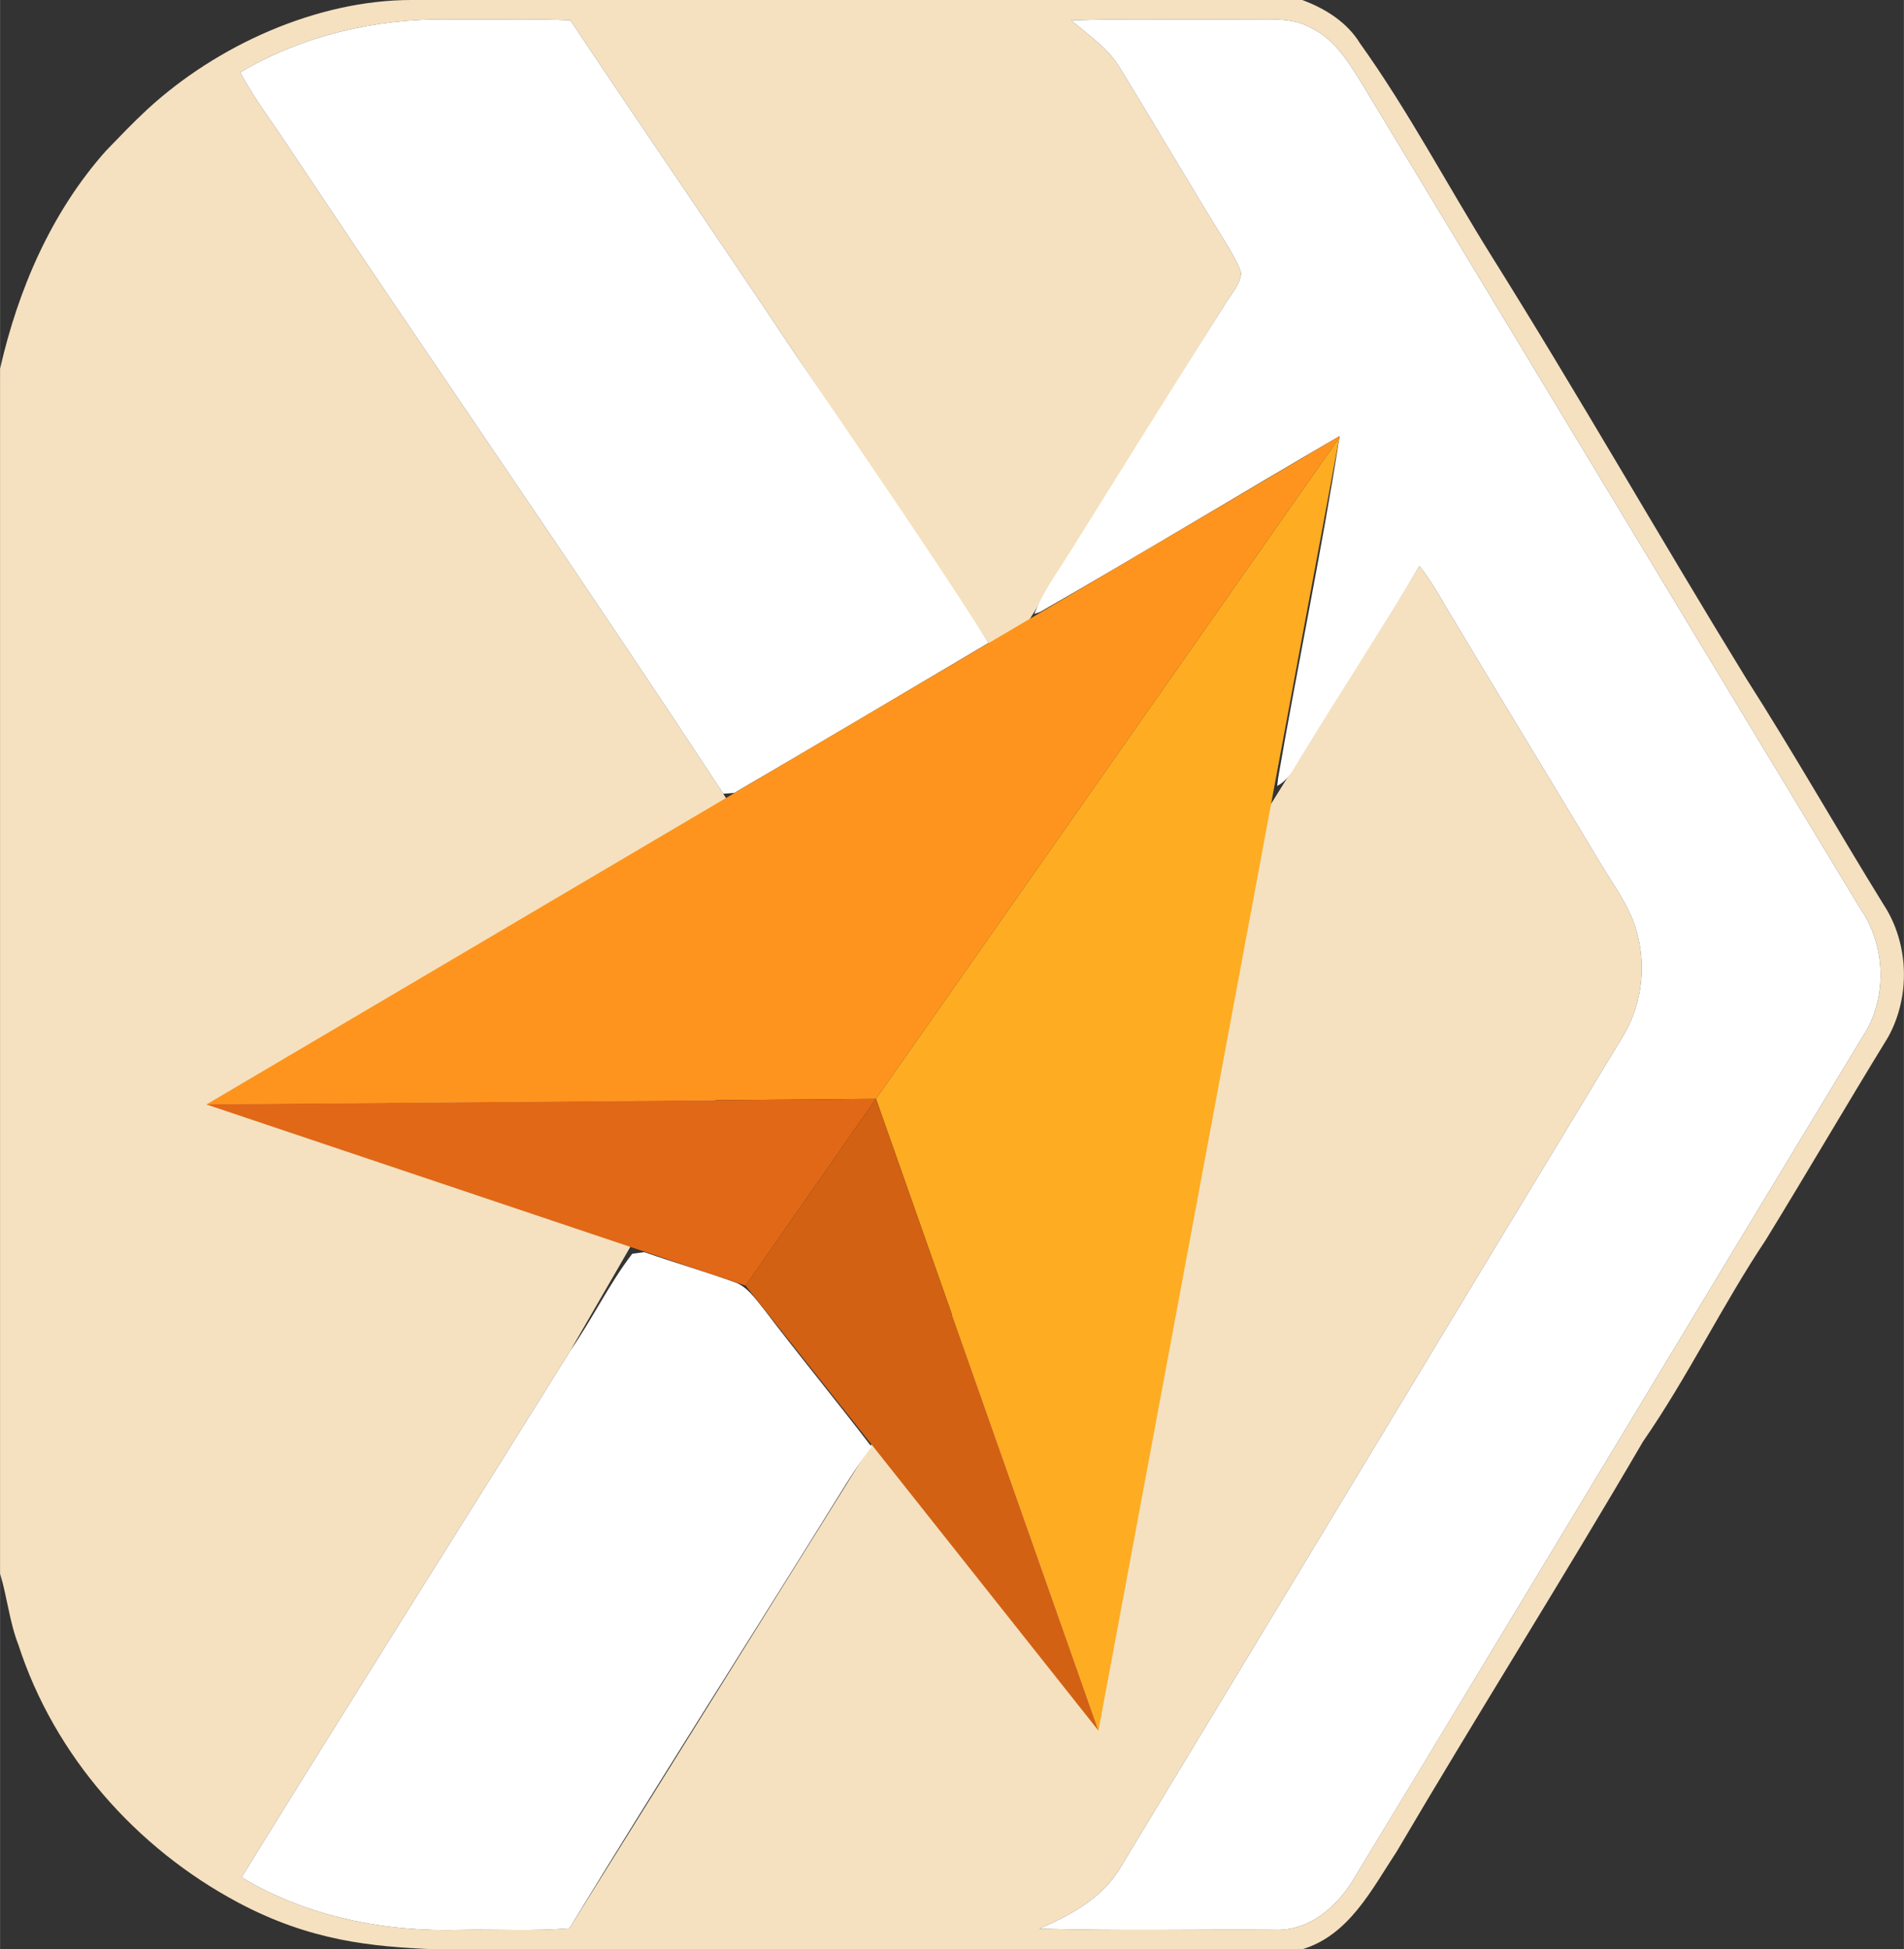
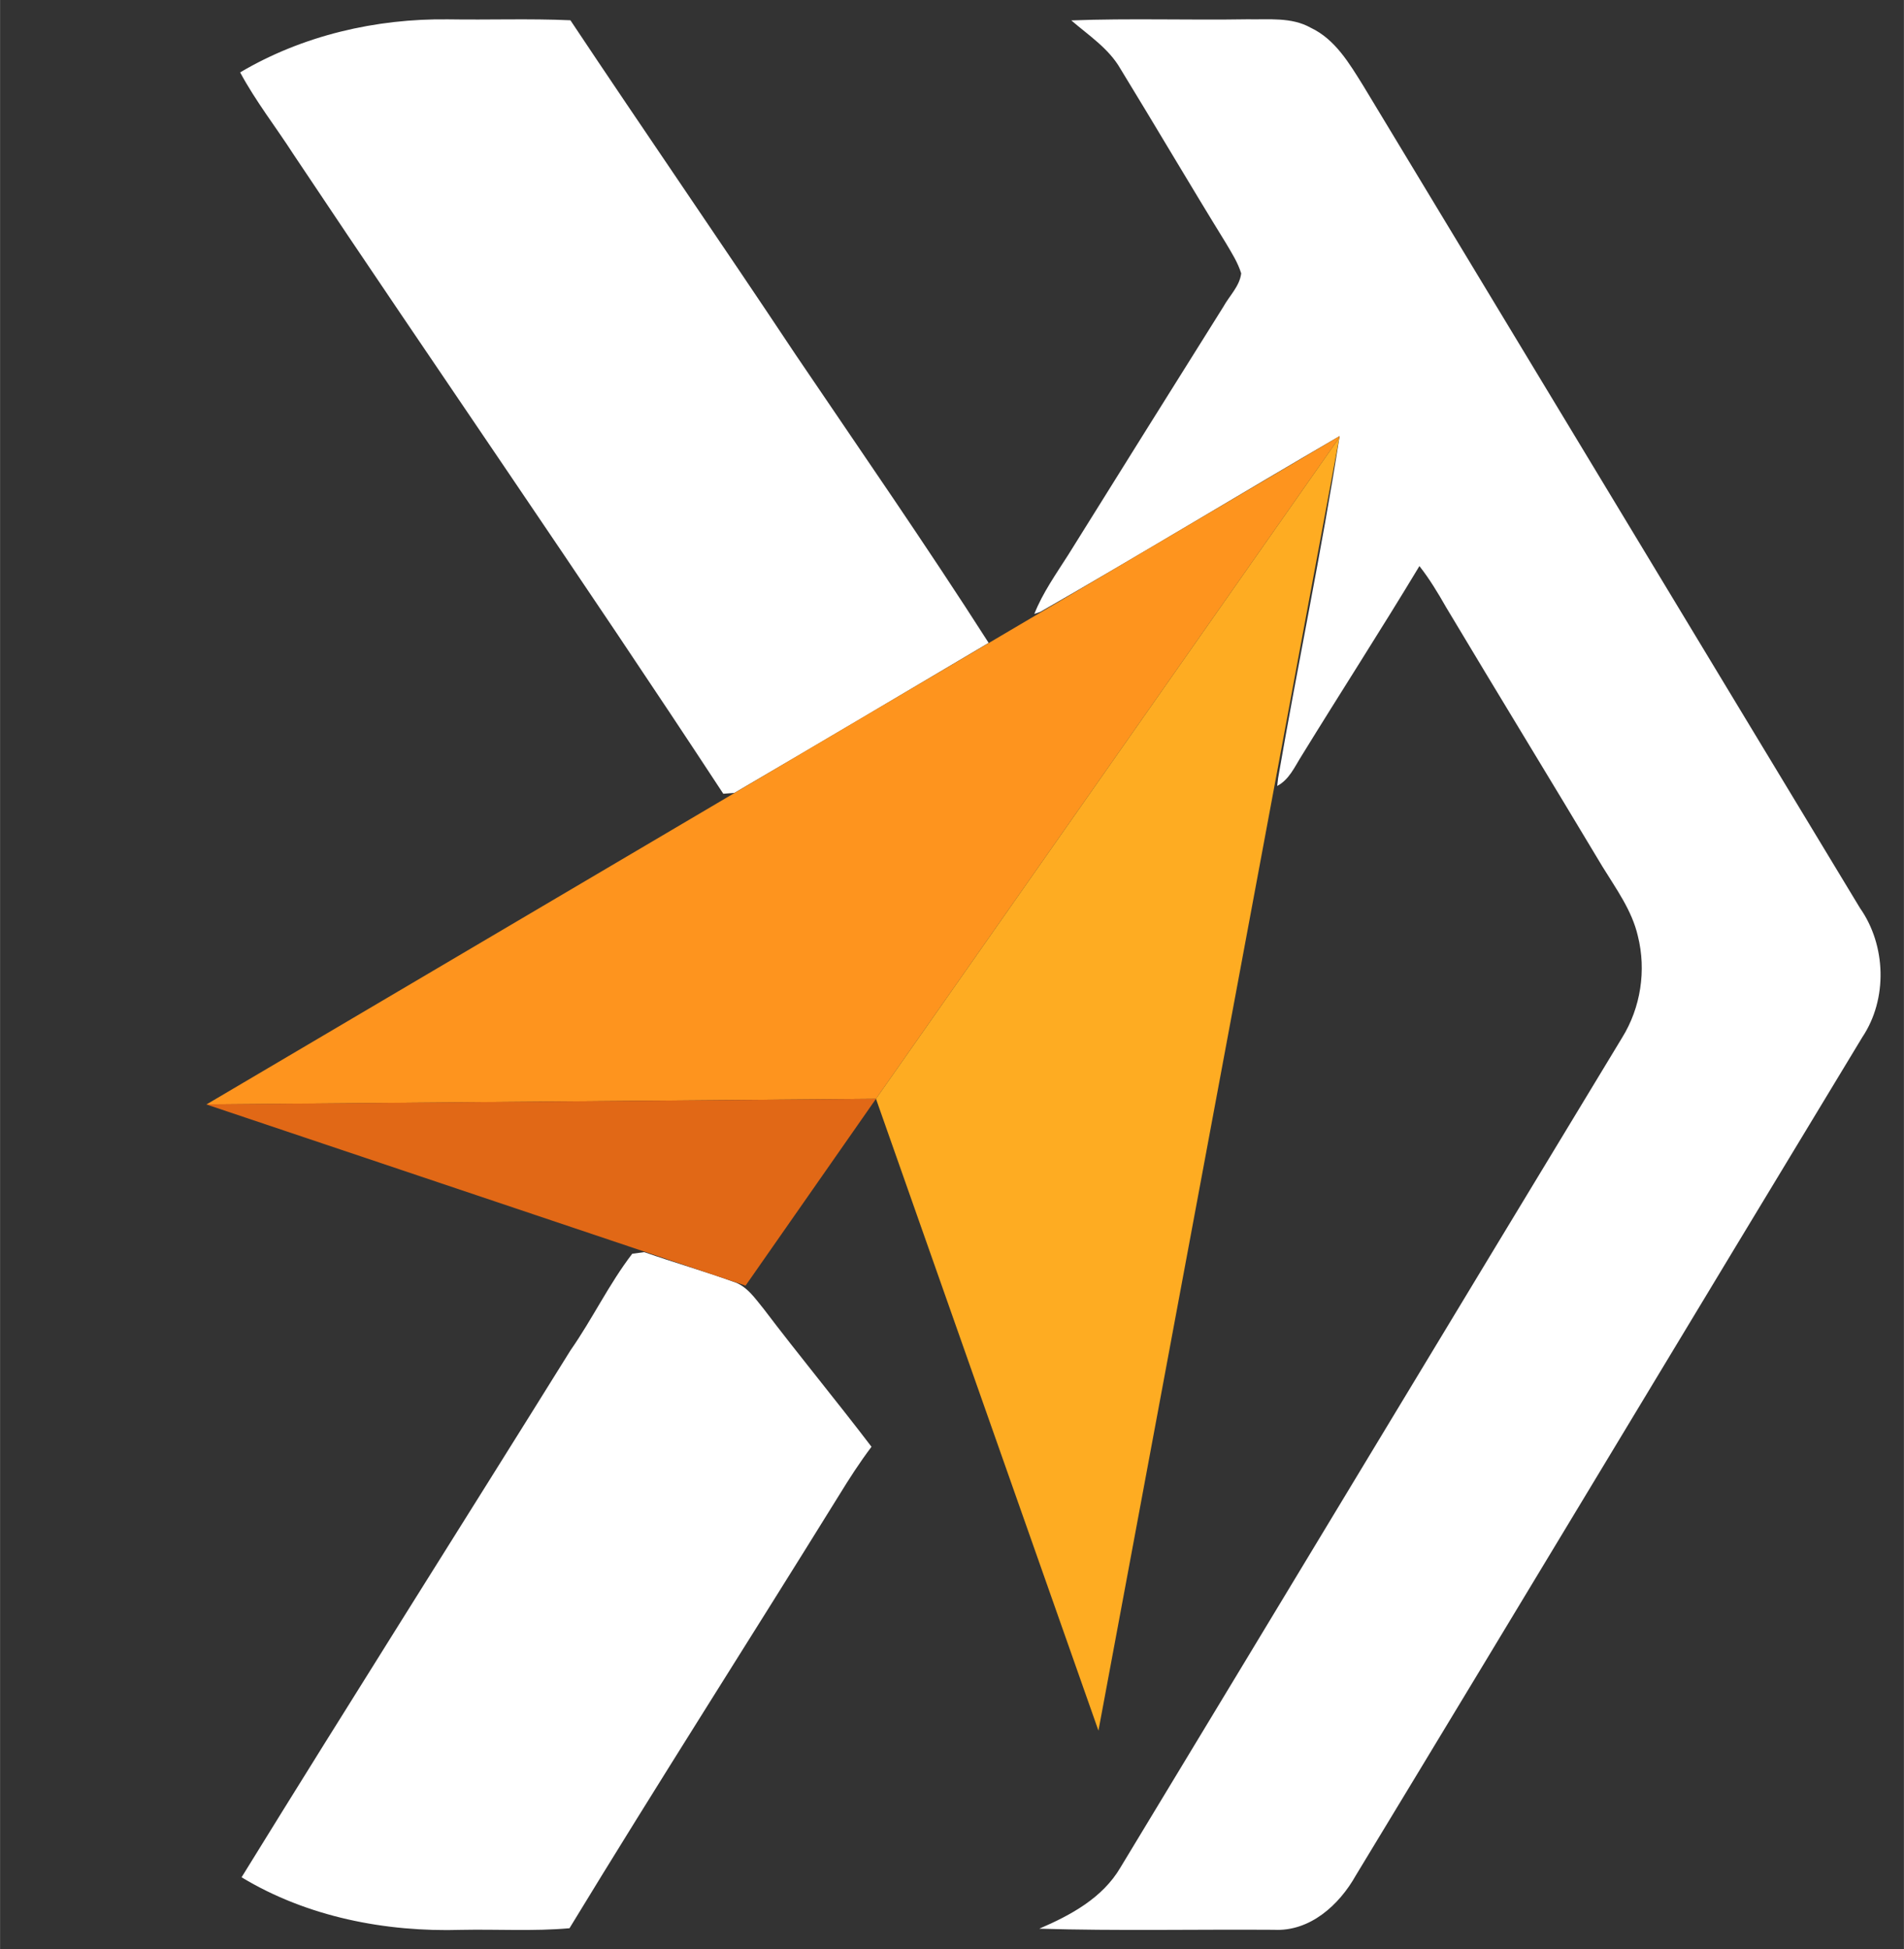
<svg xmlns="http://www.w3.org/2000/svg" xml:space="preserve" width="1221px" height="1250px" style="shape-rendering:geometricPrecision; text-rendering:geometricPrecision; image-rendering:optimizeQuality; fill-rule:evenodd; clip-rule:evenodd" viewBox="0 0 1192.59 1221">
  <rect x="0" y="0" width="1192.59" height="1221" fill="#333333" stroke="none" />
  <defs>
    <style type="text/css">  .fil5 {fill:#D26113;fill-rule:nonzero} .fil4 {fill:#E16816;fill-rule:nonzero} .fil0 {fill:#F5E1C0;fill-rule:nonzero} .fil2 {fill:#FE941E;fill-rule:nonzero} .fil3 {fill:#FEAC22;fill-rule:nonzero} .fil1 {fill:white;fill-rule:nonzero}  </style>
  </defs>
  <g id="Layer_x0020_1">
-     <path class="fil0" d="M257.72 0l557.99 0c14.41,5.37 28.04,13.84 36.22,27.23 30.4,42.49 54.7,88.97 82.38,133.25 54.54,87.12 105.54,176.65 159.22,264.1 29.79,46.6 57.1,94.75 86.16,141.8 16.12,24.42 17.13,57.67 3.01,83.23 -25.84,42.09 -50.71,84.78 -76.56,126.91 -27.43,41.1 -48.84,85.83 -77,126.45 -50.31,86.24 -103.66,170.7 -154.29,256.82 -15.63,23.68 -29.84,52.42 -59.18,61.21l-543.67 0c-38.78,-1.65 -77.35,-5.07 -122.7,-29.19 -64.01,-34.05 -115.33,-92.13 -137.82,-161.53 -5.62,-14.37 -6.96,-29.87 -11.48,-44.53l0 -754.78c11.32,-49.69 32.07,-97.92 66.18,-136.34 8.55,-8.83 17.06,-17.82 26.11,-26.16 43.47,-40.03 106.17,-68.47 165.43,-68.47zm-107.33 45.34c9.72,18.11 22.46,34.31 33.53,51.53 89.22,133.78 180.96,265.89 269.11,400.32l54.7 88.48 -150.38 260.12c-68.54,110.13 -137.98,219.69 -206.07,330.11 41.07,24.83 90.11,34.39 137.69,32.93 22.59,-0.45 45.18,0.98 67.72,-1.02l532.4 -853.23c6.31,8.02 11.6,16.81 16.65,25.68 32.48,54.33 65.52,108.3 98,162.56 8.51,13.87 18.48,27.39 22.18,43.5 5.38,21.41 1.8,44.86 -9.84,63.62 -104.97,173.18 -209.45,346.64 -314.29,519.86 -11.19,19.09 -31.18,29.87 -50.83,38.3 48.96,1.46 98,0.36 147,0.69 22.55,1.18 40.87,-15.51 51.25,-33.99 106.06,-174.88 211.35,-350.22 317.33,-525.15 15.92,-23.81 14.94,-57.51 -1.46,-80.83 -103.83,-171.67 -207.41,-343.46 -311.19,-515.14 -8.63,-13.83 -17.5,-29.06 -32.89,-36.3 -12.05,-6.8 -26.33,-5.01 -39.6,-5.29 -36.79,0.61 -73.63,-0.69 -110.38,0.69 10.87,9.4 23.44,17.5 30.77,30.28 22.18,36.22 43.67,72.89 65.98,109.04 3.62,6.14 7.56,12.25 9.68,19.13 -0.93,8.01 -7.45,14.12 -11.23,21l-138.63 223.68 -8.34 -13.22 -120.92 -180.55c-46.6,-70.13 -94.42,-139.4 -141.06,-209.44 -25.48,-1.14 -50.96,-0.16 -76.44,-0.57 -45.3,-0.61 -91.29,10.05 -130.44,33.21z" />
    <path class="fil1" d="M150.39 45.34c39.15,-23.16 85.14,-33.82 130.44,-33.21 25.48,0.41 50.96,-0.57 76.44,0.57 46.64,70.04 94.46,139.31 141.06,209.44 40.58,59.99 81.93,119.58 120.92,180.55 -53.03,31.42 -106.02,62.88 -159.26,93.97 -1.71,0.12 -5.21,0.37 -6.96,0.53 -88.15,-134.43 -179.89,-266.54 -269.11,-400.32 -11.07,-17.22 -23.81,-33.42 -33.53,-51.53zm520.63 -32.56c36.75,-1.38 73.59,-0.08 110.38,-0.69 13.27,0.28 27.55,-1.51 39.6,5.29 15.39,7.24 24.26,22.47 32.89,36.3 103.78,171.68 207.36,343.47 311.19,515.14 16.4,23.32 17.38,57.02 1.46,80.83 -105.98,174.93 -211.27,350.27 -317.33,525.15 -10.38,18.48 -28.7,35.17 -51.25,33.99 -49,-0.33 -98.04,0.77 -147,-0.69 19.65,-8.43 39.64,-19.21 50.83,-38.3 104.84,-173.22 209.32,-346.68 314.29,-519.86 11.64,-18.76 15.22,-42.21 9.84,-63.62 -3.7,-16.11 -13.67,-29.63 -22.18,-43.5 -32.48,-54.26 -65.52,-108.23 -98,-162.56 -5.05,-8.87 -10.34,-17.66 -16.65,-25.68 -24.05,39.93 -49.37,79.12 -73.79,118.84 -4.35,6.84 -7.73,14.9 -15.3,18.89l0.57 -4.89c12.33,-71.51 27.35,-142.57 38.54,-214.28 -62.68,36.42 -124.62,74.15 -187.54,110.13l-3.71 1.3c5.25,-13.3 13.64,-25.03 21.25,-37.03 32.31,-51.81 64.63,-103.58 97.11,-155.31 3.78,-6.88 10.3,-12.99 11.23,-21 -2.12,-6.88 -6.06,-12.99 -9.68,-19.13 -22.31,-36.15 -43.8,-72.82 -65.98,-109.04 -7.33,-12.78 -19.9,-20.88 -30.77,-30.28zm-275.01 772.53c1.91,-0.25 5.66,-0.74 7.53,-0.98 18.48,6.47 37.28,11.84 55.68,18.48 8.59,2.64 13.71,10.5 19.13,17.09 22.06,29.1 45.38,57.27 67.52,86.33 -7.37,9.77 -14,20.06 -20.39,30.48 -56.05,90.52 -113.47,180.18 -168.79,271.1 -22.54,2 -45.13,0.57 -67.72,1.02 -47.58,1.46 -96.62,-8.1 -137.69,-32.93 68.09,-110.42 137.53,-219.98 206.07,-330.11 13.71,-19.62 24.09,-41.52 38.66,-60.48z" />
    <polygon class="fil2" points="548.68,688.28 129.26,691.82 839.11,273.14 838.94,274.05 " />
    <polygon class="fil3" points="838.94,274.05 688.03,1084.04 548.68,688.28 " />
    <polygon class="fil4" points="466.99,805.29 129.26,691.82 133.46,691.7 548.68,688.28 548.68,688.28 " />
-     <polygon class="fil5" points="548.68,688.28 688.03,1084.04 466.99,805.29 " />
  </g>
</svg>